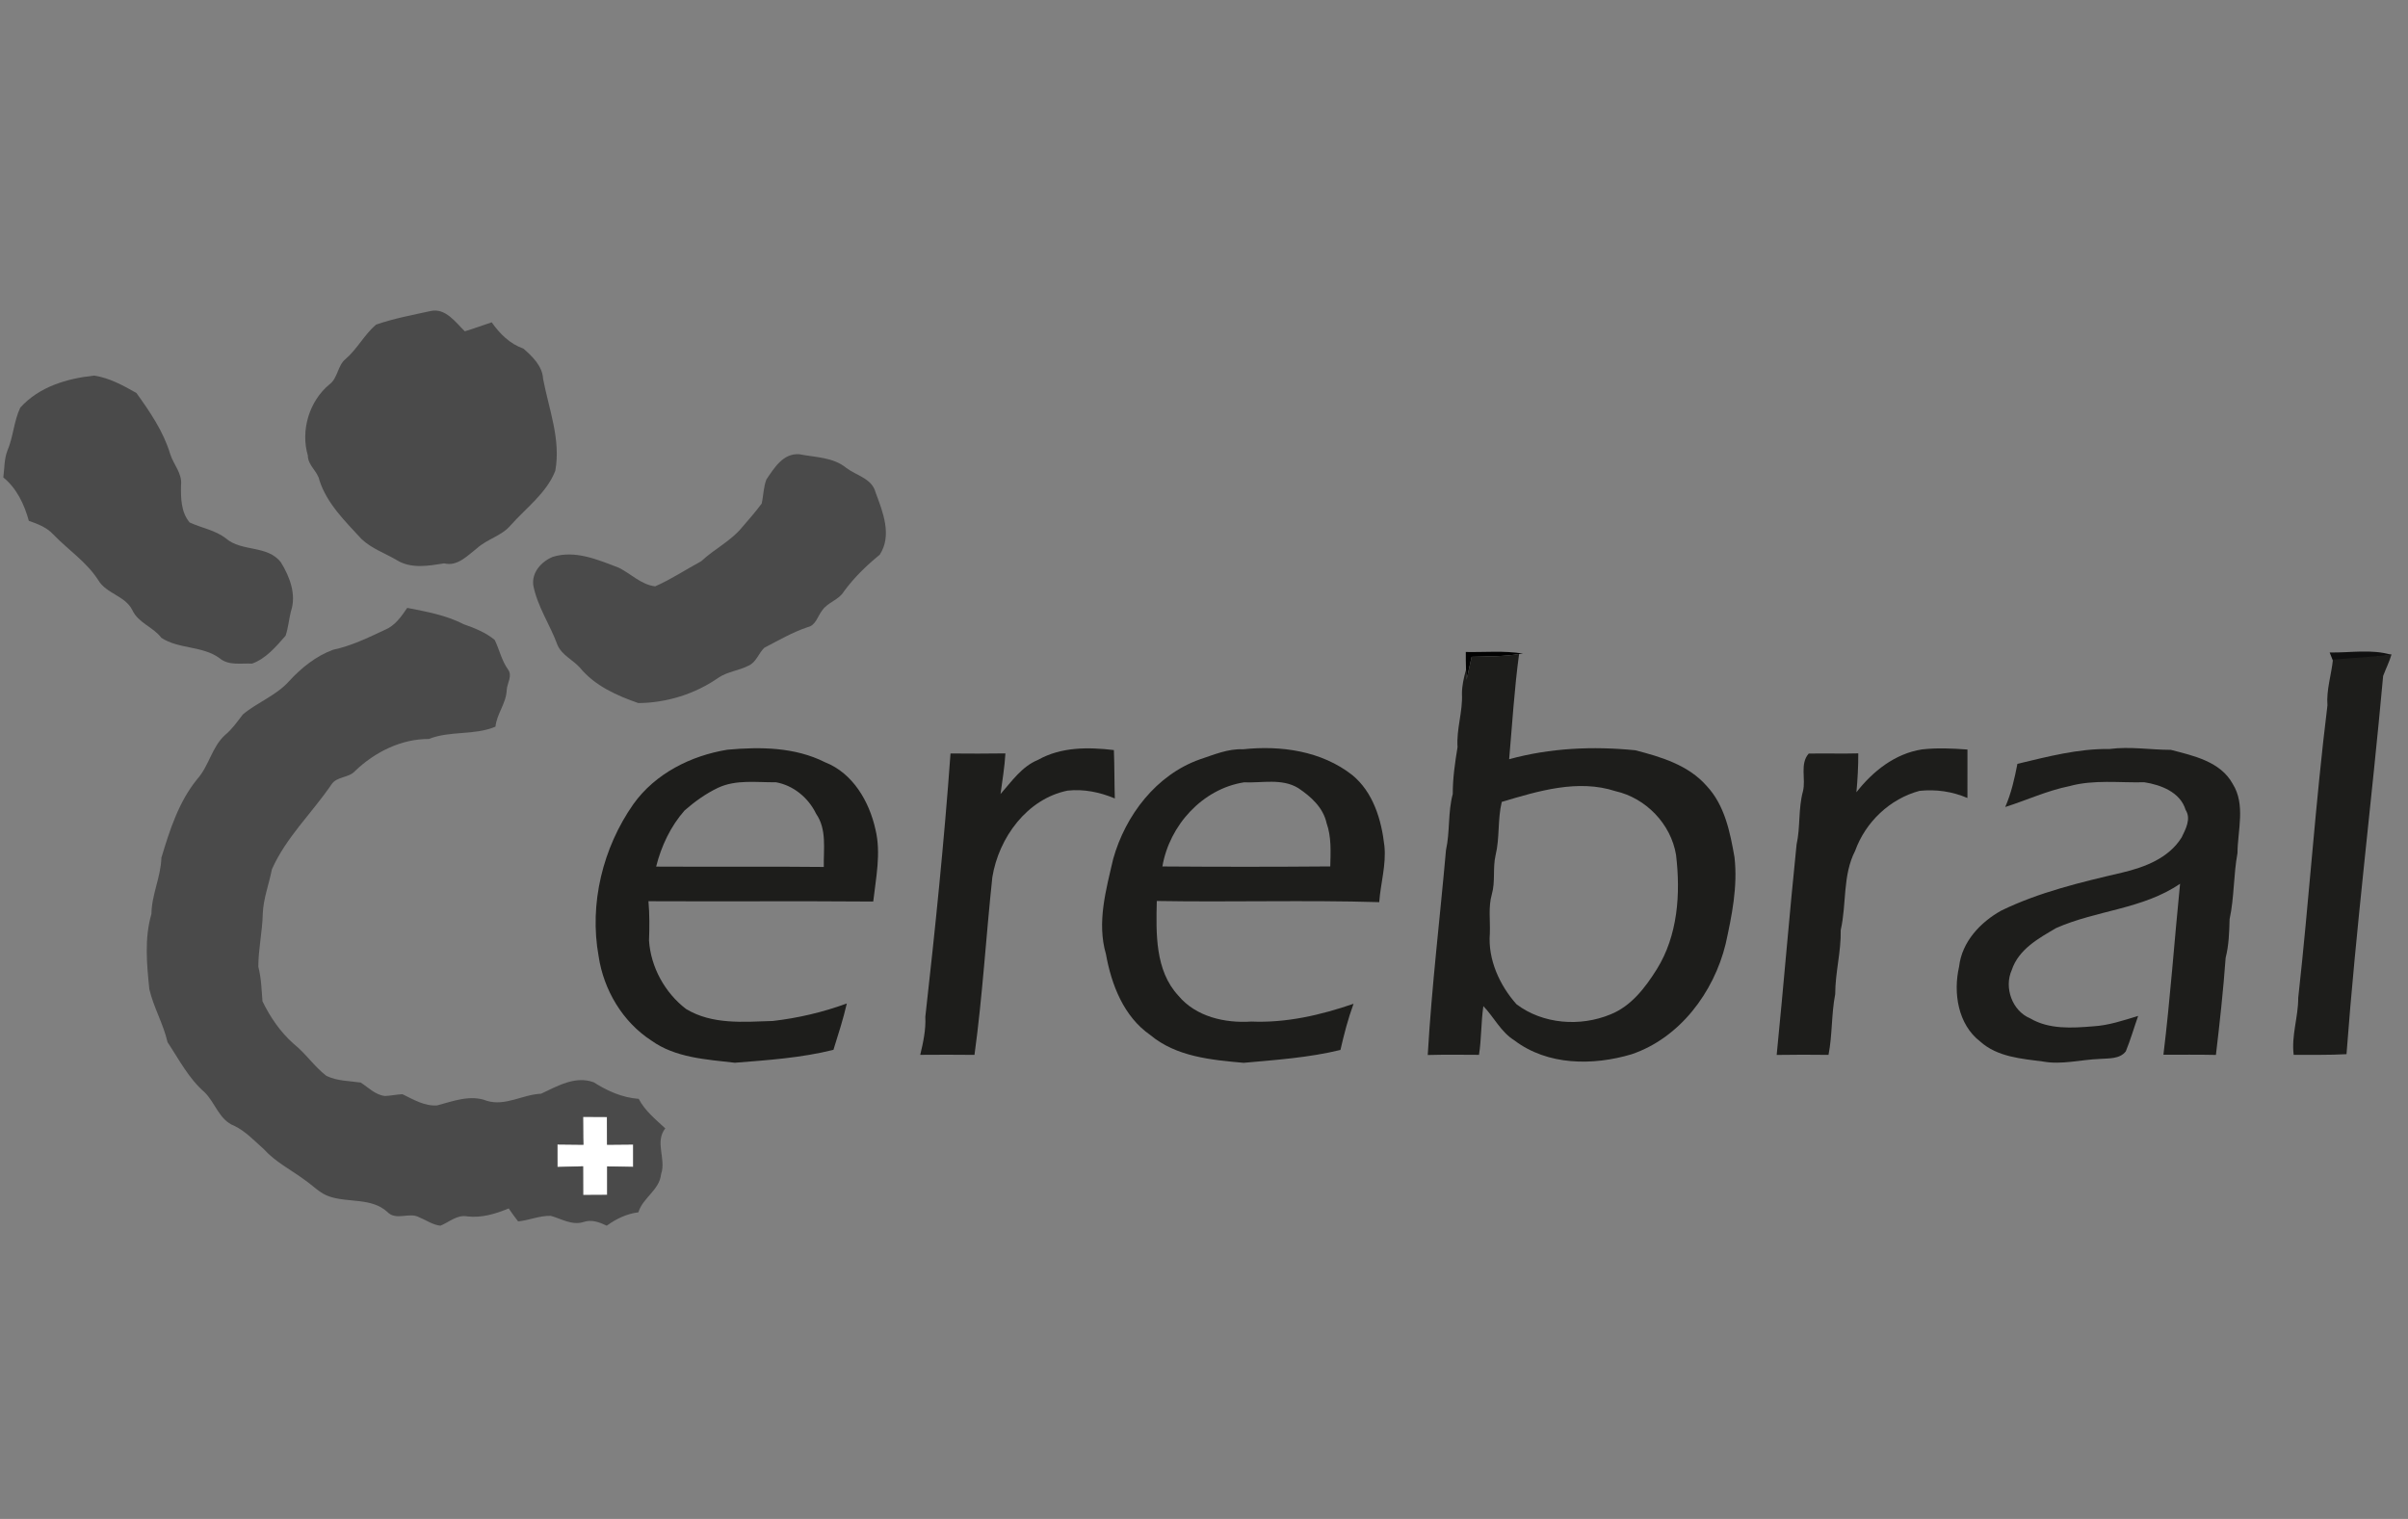
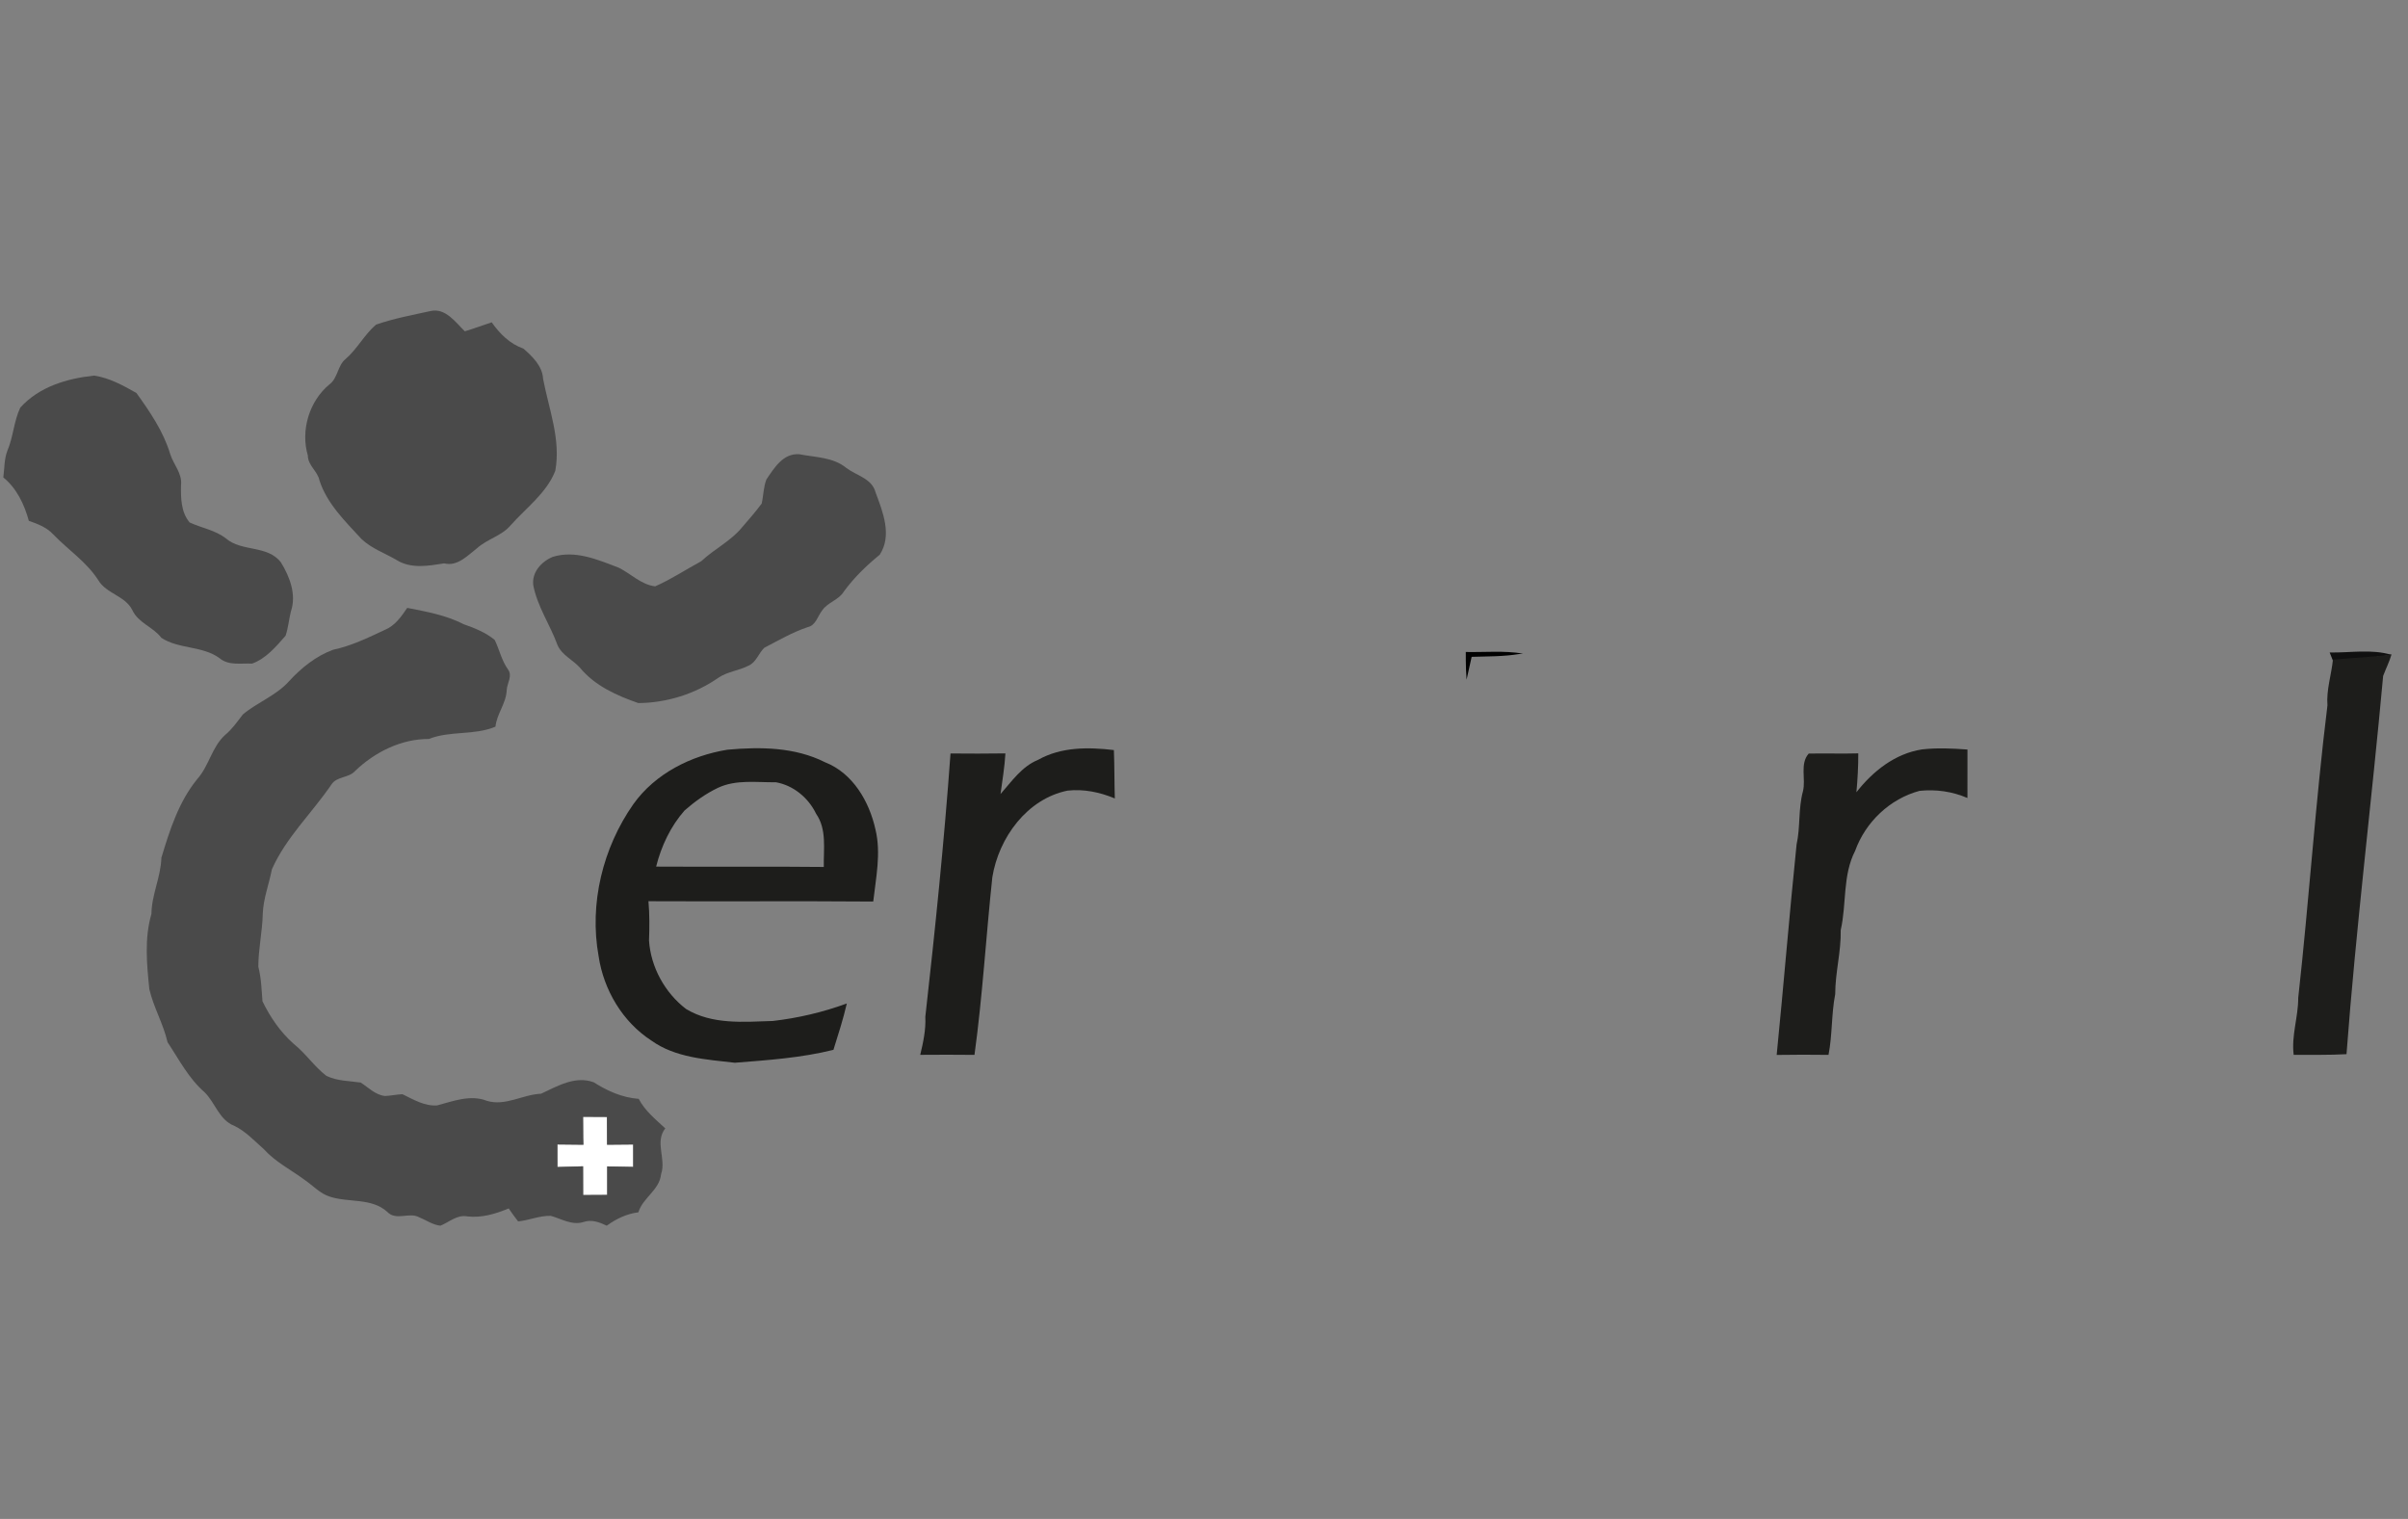
<svg xmlns="http://www.w3.org/2000/svg" width="130px" height="82px" viewBox="0 0 130 82">
  <rect x="0" y="0" width="130" height="82" fill="#808080" stroke="none" />
  <title>Cerebral</title>
  <desc>Created with Sketch.</desc>
  <defs />
  <g id="Cerebral" stroke="none" stroke-width="1" fill="none" fill-rule="evenodd">
    <g id="cerebral_schweiz1" transform="translate(0, 16)" fill-rule="nonzero">
      <g id="#ffffffff" transform="translate(29.911, 43.707)" fill="#FFFFFF">
        <path d="M1.567,0.585 C1.996,0.587 2.425,0.589 2.857,0.591 C2.863,1.089 2.865,1.592 2.863,2.092 C3.333,2.09 3.803,2.086 4.273,2.079 C4.271,2.481 4.273,2.885 4.273,3.289 C3.805,3.279 3.337,3.268 2.869,3.262 C2.869,3.775 2.867,4.287 2.869,4.802 C2.436,4.802 2.002,4.804 1.571,4.808 C1.567,4.291 1.569,3.773 1.567,3.256 C1.105,3.266 0.645,3.279 0.183,3.295 C0.181,2.889 0.179,2.483 0.181,2.077 C0.649,2.086 1.117,2.09 1.585,2.092 C1.563,1.589 1.579,1.087 1.567,0.585 Z" id="Shape" />
      </g>
      <g id="#e30613ff" transform="translate(0, 0.56)" fill="#4A4A4A">
        <path d="M20.301,0.966 C21.257,0.631 22.264,0.447 23.253,0.23 C24.051,0.055 24.594,0.836 25.093,1.326 C25.583,1.181 26.059,0.998 26.546,0.841 C26.985,1.464 27.526,2.005 28.259,2.261 C28.737,2.677 29.282,3.2 29.319,3.887 C29.63,5.527 30.288,7.165 29.978,8.858 C29.502,10.068 28.412,10.847 27.575,11.79 C27.091,12.37 26.308,12.536 25.756,13.034 C25.237,13.434 24.698,14.033 23.98,13.854 C23.137,13.987 22.193,14.16 21.42,13.678 C20.783,13.303 20.059,13.057 19.515,12.538 C18.641,11.585 17.664,10.648 17.249,9.383 C17.149,8.873 16.622,8.575 16.62,8.032 C16.217,6.679 16.697,5.092 17.782,4.194 C18.244,3.856 18.217,3.18 18.655,2.823 C19.288,2.28 19.666,1.509 20.301,0.966 Z" id="Shape" />
        <path d="M1.095,5.445 C2.114,4.315 3.616,3.873 5.079,3.717 C5.903,3.836 6.648,4.25 7.366,4.656 C8.092,5.67 8.823,6.732 9.187,7.948 C9.364,8.518 9.848,8.996 9.773,9.631 C9.759,10.322 9.769,11.091 10.239,11.646 C10.888,11.946 11.625,12.06 12.2,12.509 C13.055,13.245 14.453,12.852 15.171,13.809 C15.647,14.578 16.014,15.554 15.704,16.452 C15.599,16.884 15.56,17.333 15.42,17.757 C14.903,18.346 14.363,18.996 13.607,19.266 C13.021,19.236 12.345,19.385 11.857,18.975 C10.935,18.295 9.649,18.493 8.711,17.872 C8.265,17.284 7.466,17.071 7.144,16.378 C6.757,15.597 5.74,15.498 5.301,14.754 C4.668,13.768 3.673,13.122 2.873,12.288 C2.521,11.907 2.033,11.722 1.557,11.558 C1.316,10.677 0.899,9.795 0.179,9.215 C0.244,8.729 0.222,8.223 0.403,7.761 C0.72,7.015 0.747,6.179 1.095,5.445 Z" id="Shape" />
        <path d="M43.155,7.962 C44.018,8.135 44.977,8.114 45.693,8.704 C46.234,9.114 47.081,9.272 47.27,10.025 C47.662,11.076 48.175,12.343 47.494,13.387 C46.777,13.973 46.112,14.617 45.561,15.367 C45.284,15.839 44.684,15.949 44.384,16.398 C44.138,16.71 44.043,17.206 43.599,17.298 C42.777,17.575 42.028,18.012 41.261,18.411 C40.952,18.709 40.826,19.195 40.413,19.375 C39.894,19.644 39.285,19.693 38.795,20.021 C37.527,20.908 35.979,21.386 34.461,21.396 C33.299,20.992 32.107,20.461 31.311,19.486 C30.926,19.061 30.343,18.815 30.1,18.27 C29.704,17.175 29.012,16.189 28.79,15.037 C28.7,14.33 29.234,13.754 29.842,13.502 C31.063,13.124 32.288,13.661 33.419,14.094 C34.068,14.422 34.624,15.006 35.37,15.094 C36.235,14.715 37.029,14.184 37.859,13.737 C38.563,13.073 39.462,12.651 40.077,11.89 C40.433,11.476 40.797,11.066 41.121,10.625 C41.22,10.195 41.214,9.736 41.377,9.322 C41.804,8.694 42.281,7.897 43.155,7.962 Z" id="Shape" />
        <path d="M20.777,17.444 C21.326,17.22 21.662,16.73 21.984,16.257 C23.023,16.46 24.088,16.65 25.038,17.142 C25.628,17.347 26.218,17.583 26.708,17.987 C26.961,18.508 27.079,19.094 27.421,19.574 C27.689,19.922 27.37,20.324 27.355,20.701 C27.327,21.411 26.822,21.968 26.749,22.669 C25.593,23.155 24.311,22.874 23.152,23.334 C21.664,23.327 20.238,24.039 19.174,25.058 C18.828,25.451 18.173,25.341 17.886,25.802 C16.834,27.343 15.444,28.647 14.679,30.369 C14.524,31.175 14.215,31.95 14.186,32.778 C14.164,33.731 13.948,34.674 13.946,35.626 C14.105,36.239 14.121,36.868 14.17,37.495 C14.587,38.354 15.137,39.156 15.853,39.791 C16.502,40.306 16.962,41.015 17.619,41.52 C18.195,41.8 18.854,41.794 19.475,41.882 C19.89,42.153 20.262,42.545 20.779,42.608 C21.097,42.598 21.41,42.522 21.729,42.512 C22.317,42.797 22.922,43.166 23.599,43.116 C24.466,42.885 25.402,42.52 26.289,42.87 C27.288,43.17 28.222,42.526 29.211,42.485 C30.098,42.071 31.059,41.499 32.058,41.87 C32.792,42.34 33.602,42.698 34.481,42.762 C34.823,43.41 35.389,43.869 35.916,44.355 C35.33,45.109 35.979,46.001 35.69,46.823 C35.606,47.69 34.707,48.092 34.463,48.887 C33.836,48.967 33.264,49.238 32.758,49.609 C32.361,49.422 31.936,49.258 31.5,49.412 C30.88,49.603 30.312,49.24 29.736,49.078 C29.13,49.062 28.566,49.318 27.972,49.379 C27.791,49.154 27.628,48.914 27.463,48.678 C26.755,48.971 26.01,49.197 25.235,49.109 C24.678,49 24.259,49.414 23.778,49.609 C23.363,49.568 23.009,49.308 22.631,49.156 C22.092,48.857 21.387,49.365 20.909,48.865 C20.069,48.098 18.838,48.373 17.829,48.049 C17.289,47.889 16.907,47.452 16.455,47.143 C15.719,46.595 14.88,46.179 14.256,45.49 C13.745,45.037 13.269,44.519 12.648,44.217 C11.834,43.91 11.621,42.963 11.035,42.397 C10.182,41.655 9.661,40.63 9.045,39.703 C8.819,38.713 8.292,37.827 8.062,36.843 C7.925,35.49 7.789,34.102 8.176,32.776 C8.186,31.735 8.686,30.783 8.713,29.746 C9.163,28.252 9.651,26.718 10.654,25.492 C11.287,24.783 11.437,23.766 12.15,23.12 C12.532,22.805 12.811,22.399 13.112,22.009 C13.895,21.353 14.905,20.994 15.599,20.222 C16.264,19.498 17.053,18.86 17.979,18.518 C18.962,18.313 19.872,17.866 20.777,17.444 Z M31.478,43.731 C31.49,44.234 31.474,44.736 31.496,45.238 C31.028,45.236 30.56,45.232 30.092,45.224 C30.09,45.63 30.092,46.036 30.094,46.442 C30.556,46.425 31.016,46.413 31.478,46.403 C31.48,46.919 31.478,47.438 31.482,47.955 C31.913,47.95 32.347,47.948 32.78,47.948 C32.778,47.434 32.78,46.921 32.78,46.409 C33.248,46.415 33.716,46.425 34.184,46.436 C34.184,46.032 34.182,45.628 34.184,45.226 C33.714,45.232 33.244,45.236 32.774,45.238 C32.776,44.738 32.774,44.236 32.768,43.738 C32.337,43.736 31.907,43.734 31.478,43.731 Z" id="Shape" />
      </g>
      <g id="#010101ff" transform="translate(78.949, 19.011)" fill="#010101">
        <path d="M0.185,0.187 C1.213,0.209 2.252,0.103 3.274,0.275 L3.062,0.297 C2.214,0.437 1.355,0.422 0.501,0.449 C0.409,0.859 0.319,1.269 0.228,1.679 C0.22,1.546 0.203,1.279 0.197,1.146 C0.183,0.826 0.187,0.506 0.185,0.187 Z" id="Shape" />
      </g>
      <g id="#101010fe" transform="translate(125.749, 19.011)" fill="#101010">
        <path d="M0.022,0.213 C1.131,0.237 2.279,0.015 3.361,0.342 C2.314,0.512 1.253,0.552 0.199,0.661 C0.157,0.549 0.067,0.325 0.022,0.213 Z" id="Shape" />
      </g>
      <g id="#1d1d1bff" transform="translate(32.149, 19.216)" fill="#1D1D1B">
-         <path d="M47.3,0.244 C48.155,0.217 49.014,0.232 49.862,0.092 C49.604,1.976 49.492,3.877 49.325,5.771 C51.539,5.162 53.852,5.06 56.127,5.287 C57.521,5.642 59.004,6.087 59.989,7.214 C60.964,8.256 61.253,9.703 61.491,11.066 C61.67,12.645 61.35,14.211 61.013,15.744 C60.374,18.364 58.53,20.824 55.932,21.7 C53.852,22.321 51.402,22.313 49.604,20.947 C48.881,20.498 48.509,19.701 47.933,19.1 C47.805,19.974 47.833,20.859 47.697,21.73 C46.775,21.724 45.852,21.714 44.93,21.739 C45.143,18.042 45.589,14.363 45.915,10.677 C46.136,9.676 46.014,8.641 46.281,7.647 C46.279,6.794 46.401,5.957 46.539,5.117 C46.472,4.147 46.824,3.214 46.777,2.245 C46.775,1.802 46.877,1.367 46.997,0.941 C47.003,1.074 47.02,1.341 47.028,1.474 C47.119,1.064 47.209,0.654 47.3,0.244 Z M48.926,8.075 C48.696,9.026 48.822,10.019 48.59,10.968 C48.432,11.659 48.588,12.38 48.389,13.065 C48.194,13.754 48.31,14.471 48.283,15.176 C48.169,16.575 48.808,17.971 49.718,18.996 C51.146,20.08 53.167,20.224 54.8,19.545 C55.913,19.1 56.674,18.102 57.293,17.114 C58.435,15.289 58.585,13.026 58.335,10.935 C58.058,9.26 56.705,7.868 55.071,7.497 C53.036,6.833 50.898,7.487 48.926,8.075 Z" id="Shape" />
        <path d="M93.799,0.396 C94.853,0.299 95.913,0.264 96.961,0.115 C96.845,0.515 96.654,0.886 96.509,1.275 C95.889,8.087 95.042,14.865 94.531,21.694 C93.581,21.747 92.629,21.726 91.679,21.73 C91.548,20.685 91.929,19.687 91.925,18.651 C92.509,13.397 92.853,8.108 93.502,2.866 C93.439,2.025 93.713,1.222 93.799,0.396 Z" id="Shape" />
        <path d="M7.118,5.258 C8.898,5.096 10.764,5.113 12.398,5.937 C13.895,6.525 14.781,8.053 15.116,9.57 C15.424,10.853 15.139,12.169 14.994,13.454 C10.949,13.422 6.904,13.456 2.859,13.436 C2.92,14.143 2.916,14.853 2.889,15.562 C2.987,17.005 3.75,18.383 4.888,19.254 C6.304,20.111 7.995,19.951 9.574,19.902 C10.937,19.744 12.278,19.43 13.568,18.957 C13.373,19.805 13.104,20.632 12.846,21.46 C11.102,21.896 9.303,22.015 7.521,22.157 C5.978,21.976 4.316,21.894 3.007,20.953 C1.465,19.951 0.44,18.225 0.169,16.409 C-0.348,13.563 0.397,10.547 2.043,8.198 C3.227,6.54 5.154,5.578 7.118,5.258 Z M6.617,7.312 C5.958,7.626 5.356,8.059 4.808,8.538 C4.055,9.395 3.549,10.463 3.274,11.568 C6.289,11.587 9.307,11.554 12.325,11.587 C12.306,10.617 12.498,9.559 11.907,8.711 C11.494,7.85 10.678,7.181 9.742,7.015 C8.697,7.028 7.598,6.855 6.617,7.312 Z" id="Shape" />
        <path d="M23.898,5.802 C25.144,5.101 26.611,5.113 27.986,5.277 C28.021,6.148 28.009,7.019 28.037,7.889 C27.223,7.548 26.367,7.372 25.486,7.466 C23.3,7.909 21.772,10.002 21.424,12.14 C21.082,15.336 20.897,18.549 20.46,21.732 C19.483,21.72 18.508,21.724 17.532,21.73 C17.692,21.056 17.841,20.375 17.806,19.68 C18.337,14.959 18.824,10.213 19.166,5.461 C20.154,5.472 21.141,5.47 22.13,5.457 C22.087,6.193 21.965,6.919 21.866,7.651 C22.474,6.962 23.017,6.16 23.898,5.802 Z" id="Shape" />
-         <path d="M34.959,5.234 C37.002,5.016 39.192,5.322 40.854,6.624 C41.985,7.548 42.433,9.041 42.59,10.447 C42.696,11.476 42.384,12.47 42.311,13.487 C38.311,13.368 34.304,13.493 30.302,13.424 C30.263,15.162 30.202,17.173 31.464,18.532 C32.412,19.676 33.987,20.029 35.403,19.933 C37.289,20.015 39.151,19.584 40.925,18.973 C40.626,19.783 40.411,20.623 40.217,21.466 C38.504,21.884 36.744,22.001 34.994,22.161 C33.246,22.005 31.354,21.835 29.946,20.656 C28.519,19.666 27.854,17.948 27.557,16.292 C27.06,14.582 27.561,12.829 27.948,11.156 C28.607,8.799 30.277,6.611 32.621,5.781 C33.382,5.529 34.141,5.197 34.959,5.234 Z M30.605,11.56 C33.625,11.583 36.646,11.583 39.668,11.558 C39.688,10.773 39.735,9.969 39.468,9.217 C39.285,8.376 38.612,7.776 37.93,7.323 C37.049,6.794 35.983,7.06 35.012,7.019 C32.774,7.366 30.981,9.34 30.605,11.56 Z" id="Shape" />
        <path d="M71.608,5.242 C72.428,5.148 73.248,5.187 74.068,5.248 C74.066,6.119 74.07,6.991 74.066,7.864 C73.246,7.511 72.367,7.386 71.479,7.479 C69.884,7.907 68.566,9.155 68.004,10.716 C67.318,12.05 67.55,13.577 67.225,14.994 C67.251,16.158 66.928,17.288 66.928,18.452 C66.716,19.537 66.779,20.648 66.566,21.732 C65.632,21.722 64.7,21.718 63.768,21.735 C64.146,17.95 64.453,14.16 64.842,10.377 C65.054,9.428 64.928,8.44 65.188,7.497 C65.351,6.833 65.007,6.027 65.497,5.467 C66.388,5.447 67.282,5.482 68.173,5.455 C68.177,6.156 68.136,6.857 68.073,7.554 C68.958,6.419 70.159,5.467 71.608,5.242 Z" id="Shape" />
-         <path d="M81.739,5.219 C82.84,5.072 83.94,5.265 85.045,5.265 C86.264,5.58 87.723,5.892 88.386,7.099 C89.092,8.223 88.655,9.602 88.645,10.841 C88.427,12.021 88.474,13.229 88.22,14.404 C88.201,15.103 88.181,15.806 88.006,16.491 C87.88,18.241 87.688,19.988 87.481,21.735 C86.535,21.714 85.591,21.726 84.647,21.724 C85.021,18.657 85.237,15.568 85.546,12.493 C83.546,13.866 81.031,13.922 78.86,14.883 C77.909,15.439 76.831,16.029 76.459,17.151 C76.031,18.1 76.485,19.361 77.452,19.76 C78.473,20.363 79.708,20.285 80.846,20.191 C81.684,20.144 82.484,19.871 83.283,19.629 C83.057,20.267 82.872,20.919 82.616,21.542 C82.286,21.972 81.678,21.911 81.198,21.952 C80.18,21.989 79.163,22.276 78.145,22.091 C76.973,21.938 75.687,21.845 74.76,21.015 C73.553,20.09 73.29,18.383 73.616,16.97 C73.765,15.627 74.768,14.568 75.897,13.94 C77.956,12.942 80.194,12.411 82.41,11.894 C83.633,11.603 84.931,11.119 85.631,9.992 C85.849,9.541 86.154,8.989 85.845,8.506 C85.558,7.546 84.502,7.151 83.615,7.015 C82.268,7.048 80.89,6.861 79.572,7.224 C78.377,7.464 77.264,7.985 76.107,8.35 C76.432,7.608 76.611,6.814 76.764,6.021 C78.398,5.631 80.05,5.193 81.739,5.219 Z" id="Shape" />
      </g>
    </g>
  </g>
</svg>